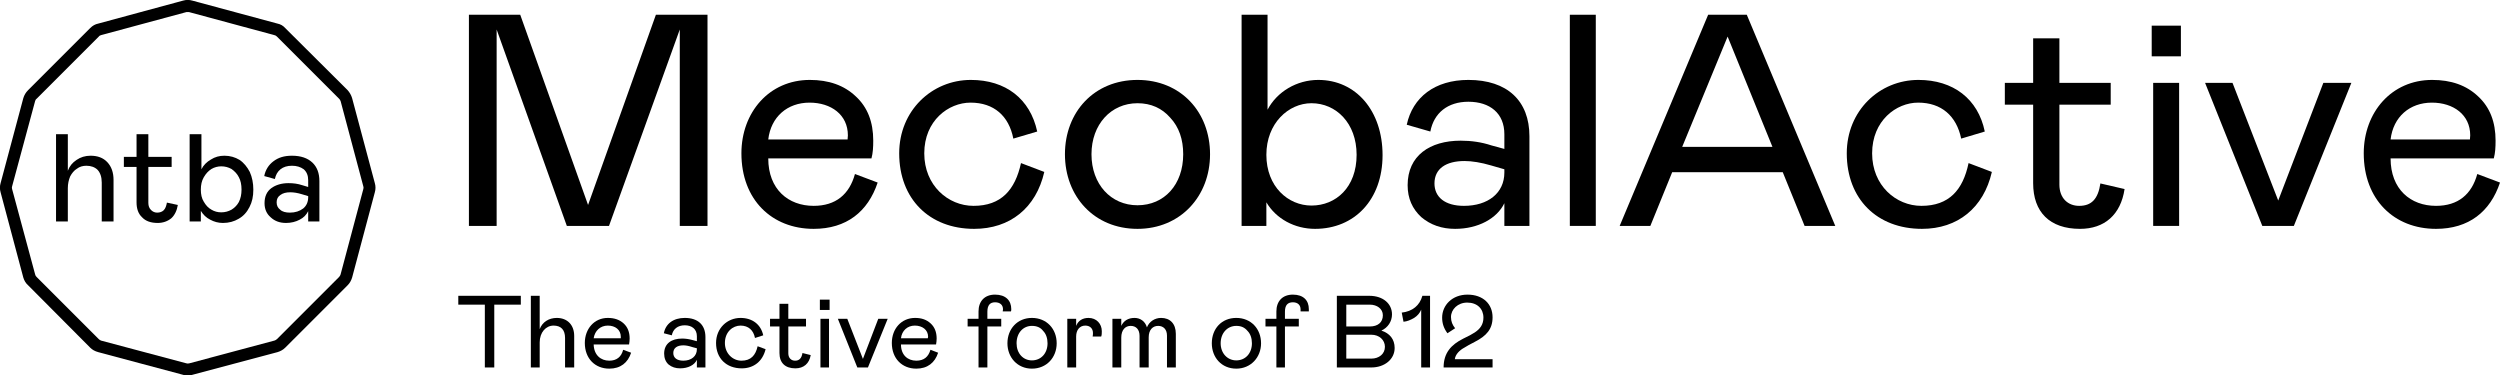
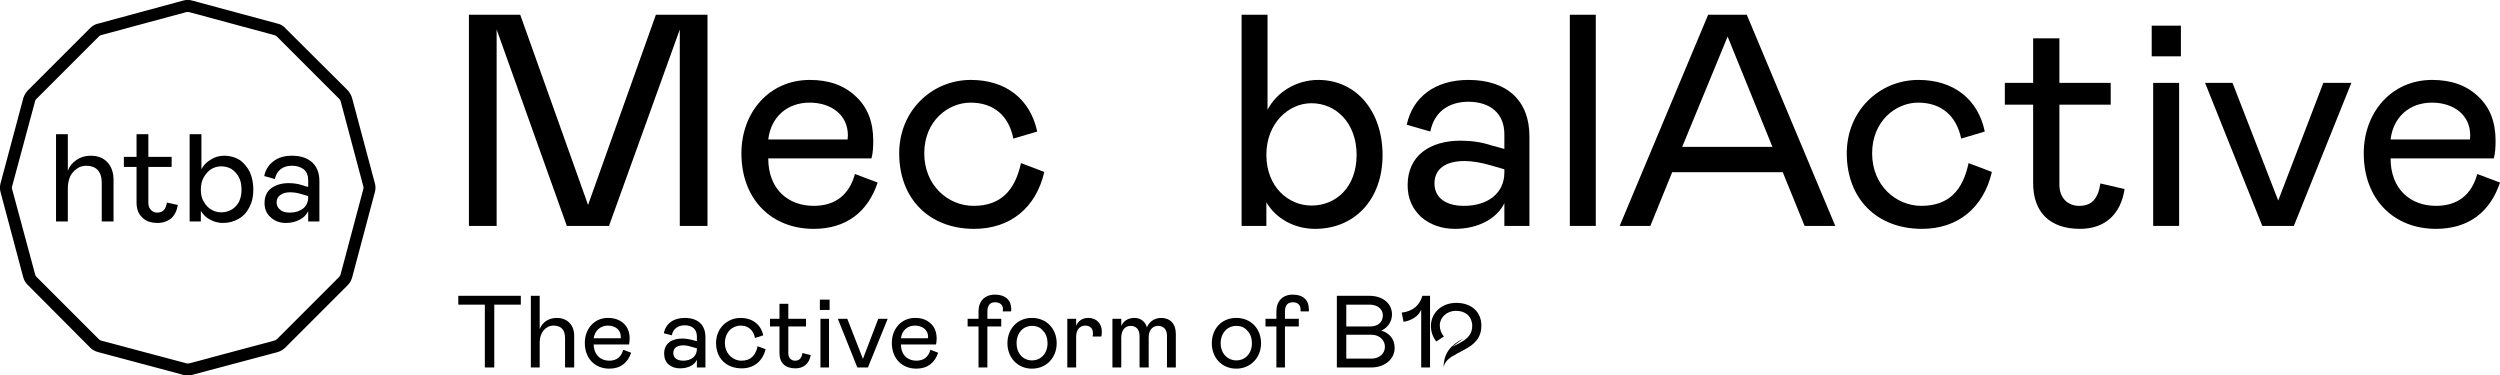
<svg xmlns="http://www.w3.org/2000/svg" xml:space="preserve" width="100%" height="100%" version="1.1" style="shape-rendering:geometricPrecision; text-rendering:geometricPrecision; image-rendering:optimizeQuality; fill-rule:evenodd; clip-rule:evenodd" viewBox="0 0 84.77 12.73" preserveAspectRatio="xMidYMid">
  <defs>
    <style type="text/css">
      
   
    .fil0 {fill:black;fill-rule:nonzero}
   
  
    </style>
  </defs>
  <g id="Warstwa_x0020_1">
    <path class="fil0" d="M1.9 4.55l0.4 0 0 1.24c0.06,-0.16 0.16,-0.28 0.3,-0.37 0.13,-0.09 0.29,-0.14 0.47,-0.14 0.24,0 0.43,0.07 0.57,0.22 0.14,0.15 0.21,0.35 0.21,0.6l0 1.41 -0.4 0 0 -1.32c0,-0.19 -0.05,-0.33 -0.14,-0.43 -0.09,-0.09 -0.22,-0.14 -0.38,-0.14 -0.12,0 -0.23,0.03 -0.32,0.1 -0.1,0.06 -0.17,0.15 -0.23,0.26 -0.05,0.12 -0.08,0.25 -0.08,0.4l0 1.13 -0.4 0 0 -2.96z" />
    <path class="fil0" d="M4.63 6.86l0 -1.2 -0.43 0 0 -0.34 0.43 0 0 -0.77 0.4 0 0 0.77 0.79 0 0 0.34 -0.79 0 0 1.22c0,0.1 0.03,0.18 0.09,0.24 0.06,0.06 0.13,0.09 0.21,0.09 0.09,0 0.17,-0.03 0.22,-0.08 0.06,-0.06 0.09,-0.15 0.11,-0.26l0.37 0.08c-0.03,0.19 -0.11,0.35 -0.22,0.45 -0.12,0.1 -0.28,0.16 -0.46,0.16 -0.23,0 -0.41,-0.06 -0.53,-0.19 -0.13,-0.12 -0.19,-0.29 -0.19,-0.51z" />
    <path class="fil0" d="M6.83 5.74c0.07,-0.14 0.18,-0.25 0.32,-0.33 0.14,-0.09 0.29,-0.13 0.46,-0.13 0.19,0 0.36,0.05 0.51,0.14 0.15,0.1 0.26,0.24 0.35,0.41 0.08,0.18 0.12,0.38 0.12,0.6 0,0.23 -0.04,0.42 -0.13,0.59 -0.09,0.18 -0.21,0.31 -0.37,0.4 -0.15,0.09 -0.33,0.14 -0.53,0.14 -0.16,0 -0.3,-0.04 -0.43,-0.11 -0.14,-0.07 -0.24,-0.17 -0.32,-0.3l0 0.36 -0.38 0 0 -2.96 0.4 0 0 1.19zm0.34 1.37c0.1,0.06 0.21,0.09 0.33,0.09 0.13,0 0.24,-0.03 0.35,-0.09 0.1,-0.06 0.19,-0.15 0.25,-0.26 0.06,-0.12 0.09,-0.26 0.09,-0.42 0,-0.17 -0.03,-0.31 -0.09,-0.42 -0.06,-0.12 -0.15,-0.21 -0.25,-0.28 -0.11,-0.06 -0.22,-0.09 -0.35,-0.09 -0.11,0 -0.23,0.03 -0.33,0.09 -0.11,0.07 -0.19,0.16 -0.26,0.28 -0.07,0.12 -0.1,0.26 -0.1,0.42 0,0.16 0.03,0.3 0.1,0.41 0.07,0.12 0.15,0.21 0.26,0.27z" />
    <path class="fil0" d="M8.97 6.89c0,-0.23 0.08,-0.4 0.23,-0.51 0.15,-0.11 0.35,-0.17 0.58,-0.17 0.17,0 0.32,0.02 0.47,0.07l0.2 0.06 0 -0.23c0,-0.16 -0.05,-0.28 -0.15,-0.37 -0.11,-0.08 -0.24,-0.12 -0.4,-0.12 -0.16,0 -0.29,0.04 -0.39,0.12 -0.1,0.08 -0.16,0.19 -0.19,0.33l-0.36 -0.1c0.04,-0.21 0.15,-0.38 0.31,-0.5 0.17,-0.13 0.37,-0.19 0.63,-0.19 0.3,0 0.53,0.08 0.69,0.23 0.16,0.15 0.24,0.36 0.24,0.63l0 1.37 -0.38 0 0 -0.35c-0.06,0.12 -0.15,0.22 -0.29,0.29 -0.13,0.07 -0.29,0.11 -0.46,0.11 -0.21,0 -0.38,-0.06 -0.52,-0.19 -0.14,-0.12 -0.21,-0.28 -0.21,-0.48zm1.48 -0.2l0 -0.04 -0.2 -0.06c-0.16,-0.05 -0.29,-0.07 -0.41,-0.07 -0.14,0 -0.25,0.03 -0.33,0.09 -0.09,0.06 -0.13,0.14 -0.13,0.25 0,0.11 0.04,0.19 0.12,0.25 0.07,0.07 0.19,0.1 0.33,0.1 0.18,0 0.33,-0.05 0.45,-0.14 0.11,-0.09 0.17,-0.22 0.17,-0.38z" />
    <path class="fil0" d="M6.37 12.73c-0.05,0 -0.11,0 -0.16,-0.02l-2.88 -0.77c-0.11,-0.03 -0.2,-0.08 -0.27,-0.15l-2.11 -2.12c-0.08,-0.07 -0.13,-0.16 -0.16,-0.26l-0.77 -2.89c-0.03,-0.1 -0.03,-0.21 0,-0.31l0.77 -2.88c0.03,-0.1 0.08,-0.19 0.16,-0.27l2.11 -2.11c0.08,-0.08 0.17,-0.13 0.27,-0.15l2.88 -0.78c0.1,-0.03 0.21,-0.03 0.31,0l2.89 0.78c0.1,0.02 0.19,0.07 0.26,0.15l2.12 2.11c0.07,0.08 0.12,0.17 0.15,0.27l0.77 2.88c0.03,0.1 0.03,0.21 0,0.31l-0.77 2.89c-0.03,0.1 -0.08,0.19 -0.15,0.26l-2.12 2.12c-0.07,0.07 -0.16,0.12 -0.26,0.15l-2.89 0.77c-0.05,0.02 -0.1,0.02 -0.15,0.02zm0 -12.32c-0.02,0 -0.03,0 -0.05,0l-2.89 0.78c-0.03,0.01 -0.06,0.02 -0.08,0.05l-2.11 2.11c-0.03,0.02 -0.04,0.05 -0.05,0.08l-0.78 2.89c-0.01,0.03 -0.01,0.06 0,0.09l0.78 2.89c0.01,0.04 0.02,0.06 0.05,0.09l2.11 2.11c0.02,0.02 0.05,0.04 0.08,0.05l2.89 0.77c0.03,0.01 0.06,0.01 0.1,0l2.88 -0.77c0.04,-0.01 0.06,-0.03 0.09,-0.05l2.11 -2.11c0.02,-0.03 0.04,-0.05 0.05,-0.09l0.77 -2.89c0.01,-0.03 0.01,-0.06 0,-0.09l-0.77 -2.89c-0.01,-0.03 -0.03,-0.06 -0.05,-0.08l-2.11 -2.11c-0.03,-0.03 -0.05,-0.04 -0.09,-0.05l-2.89 -0.78c-0.01,0 -0.03,0 -0.04,0z" />
    <polygon class="fil0" points="23.99,7.66 23.99,0.5 22.24,0.5 19.94,6.95 17.64,0.5 15.9,0.5 15.9,7.66 16.84,7.66 16.84,1 19.22,7.66 20.65,7.66 23.05,1 23.05,7.66" />
    <path class="fil0" d="M26.05 4.73c0.09,-0.77 0.65,-1.25 1.4,-1.25 0.73,0 1.3,0.41 1.3,1.11l-0.01 0.14 -2.69 0zm2.94 1.17c-0.19,0.69 -0.65,1.08 -1.4,1.08 -0.86,0 -1.54,-0.56 -1.54,-1.61l3.5 0c0.05,-0.19 0.06,-0.38 0.06,-0.6 0,-0.63 -0.19,-1.13 -0.59,-1.5 -0.4,-0.38 -0.92,-0.56 -1.56,-0.56 -1.38,0 -2.32,1.1 -2.32,2.49 0,1.57 1.03,2.56 2.45,2.56 1.11,0 1.84,-0.58 2.17,-1.57l-0.77 -0.29z" />
    <path class="fil0" d="M33.01 6.98c-0.86,0 -1.67,-0.69 -1.67,-1.78 0,-1.11 0.82,-1.72 1.57,-1.72 0.79,0 1.3,0.45 1.45,1.22l0.81 -0.24c-0.24,-1.11 -1.07,-1.75 -2.25,-1.75 -1.32,0 -2.43,1.04 -2.43,2.49 0,1.54 1.02,2.56 2.54,2.56 1.22,0 2.1,-0.71 2.38,-1.93l-0.79 -0.3c-0.2,0.91 -0.67,1.45 -1.61,1.45z" />
-     <path class="fil0" d="M40.12 5.23c0,1.03 -0.64,1.73 -1.55,1.73 -0.9,0 -1.56,-0.71 -1.56,-1.73 0,-1.01 0.66,-1.73 1.56,-1.73 0.46,0 0.83,0.17 1.11,0.49 0.3,0.32 0.44,0.74 0.44,1.24zm-4.01 0c0,1.43 0.99,2.53 2.46,2.53 1.45,0 2.46,-1.1 2.46,-2.53 0,-1.43 -0.99,-2.52 -2.46,-2.52 -1.47,0 -2.46,1.09 -2.46,2.52z" />
    <path class="fil0" d="M44.47 6.97c-0.79,0 -1.53,-0.64 -1.53,-1.72 0,-1.07 0.75,-1.75 1.53,-1.75 0.83,0 1.53,0.67 1.53,1.75 0,1.1 -0.7,1.72 -1.53,1.72zm-2.37 -6.47l0 7.16 0.84 0 0 -0.8c0.33,0.56 0.96,0.9 1.65,0.9 1.34,0 2.29,-0.99 2.29,-2.5 0,-1.5 -0.9,-2.55 -2.18,-2.55 -0.73,0 -1.4,0.4 -1.72,1.01l0 -3.22 -0.88 0z" />
    <path class="fil0" d="M51.01 5.85c0,0.7 -0.56,1.13 -1.37,1.13 -0.65,0 -1,-0.3 -1,-0.76 0,-0.5 0.39,-0.76 1.02,-0.76 0.25,0 0.56,0.05 0.9,0.15l0.45 0.13 0 0.11zm-3.28 0.43c0,0.45 0.16,0.8 0.46,1.08 0.32,0.27 0.7,0.4 1.15,0.4 0.78,0 1.42,-0.35 1.67,-0.87l0 0.77 0.85 0 0 -3.04c0,-1.2 -0.75,-1.91 -2.07,-1.91 -1.14,0 -1.89,0.59 -2.09,1.52l0.8 0.23c0.12,-0.63 0.59,-1.01 1.29,-1.01 0.73,0 1.22,0.39 1.22,1.1l0 0.5 -0.44 -0.12c-0.33,-0.11 -0.68,-0.16 -1.04,-0.16 -1.05,0 -1.8,0.51 -1.8,1.51z" />
    <polygon class="fil0" points="53.23,7.66 54.11,7.66 54.11,0.5 53.23,0.5" />
    <path class="fil0" d="M57.04 4.98l1.54 -3.74 1.52 3.74 -3.06 0zm-2.12 2.68l1.04 0 0.74 -1.82 3.75 0 0.74 1.82 1.04 0 -3 -7.16 -1.31 0 -3 7.16z" />
    <path class="fil0" d="M65.15 6.98c-0.86,0 -1.67,-0.69 -1.67,-1.78 0,-1.11 0.82,-1.72 1.56,-1.72 0.79,0 1.3,0.45 1.46,1.22l0.8 -0.24c-0.23,-1.11 -1.07,-1.75 -2.25,-1.75 -1.32,0 -2.43,1.04 -2.43,2.49 0,1.54 1.02,2.56 2.55,2.56 1.21,0 2.09,-0.71 2.37,-1.93l-0.79 -0.3c-0.19,0.91 -0.66,1.45 -1.6,1.45z" />
    <path class="fil0" d="M68.94 6.21c0,0.98 0.56,1.55 1.59,1.55 0.83,0 1.38,-0.48 1.51,-1.35l-0.82 -0.19c-0.08,0.54 -0.31,0.76 -0.72,0.76 -0.38,0 -0.67,-0.26 -0.67,-0.72l0 -2.71 1.74 0 0 -0.74 -1.74 0 0 -1.51 -0.89 0 0 1.51 -0.96 0 0 0.74 0.96 0 0 2.66z" />
    <path class="fil0" d="M72.96 1.91l0.99 0 0 -1.04 -0.99 0 0 1.04zm0.05 5.75l0.88 0 0 -4.85 -0.88 0 0 4.85z" />
    <polygon class="fil0" points="75.7,2.81 74.77,2.81 76.71,7.66 77.78,7.66 79.73,2.81 78.78,2.81 77.25,6.8" />
    <path class="fil0" d="M81.06 4.73c0.09,-0.77 0.65,-1.25 1.4,-1.25 0.73,0 1.3,0.41 1.3,1.11l-0.01 0.14 -2.69 0zm2.94 1.17c-0.19,0.69 -0.65,1.08 -1.4,1.08 -0.86,0 -1.54,-0.56 -1.54,-1.61l3.5 0c0.05,-0.19 0.06,-0.38 0.06,-0.6 0,-0.63 -0.19,-1.13 -0.59,-1.5 -0.4,-0.38 -0.92,-0.56 -1.56,-0.56 -1.38,0 -2.32,1.1 -2.32,2.49 0,1.57 1.03,2.56 2.45,2.56 1.11,0 1.84,-0.58 2.17,-1.57l-0.77 -0.29z" />
    <polygon class="fil0" points="17.66,10.03 15.54,10.03 15.54,10.33 16.44,10.33 16.44,12.46 16.76,12.46 16.76,10.33 17.66,10.33" />
    <path class="fil0" d="M18.3 12.46l0 -0.85c0,-0.34 0.21,-0.57 0.47,-0.57 0.25,0 0.39,0.14 0.39,0.42l0 1 0.31 0 0 -1.07c0,-0.37 -0.23,-0.61 -0.59,-0.61 -0.27,0 -0.49,0.14 -0.58,0.38l0 -1.13 -0.3 0 0 2.43 0.3 0z" />
    <path class="fil0" d="M20.13 11.47c0.04,-0.26 0.23,-0.43 0.48,-0.43 0.25,0 0.44,0.14 0.44,0.38l0 0.05 -0.92 0zm1 0.39c-0.06,0.24 -0.22,0.37 -0.47,0.37 -0.29,0 -0.52,-0.19 -0.53,-0.55l1.2 0c0.01,-0.06 0.02,-0.13 0.02,-0.2 0,-0.22 -0.07,-0.39 -0.2,-0.51 -0.14,-0.13 -0.32,-0.19 -0.54,-0.19 -0.46,0 -0.78,0.37 -0.78,0.85 0,0.53 0.35,0.87 0.83,0.87 0.38,0 0.63,-0.2 0.74,-0.54l-0.27 -0.1z" />
    <path class="fil0" d="M23.63 11.84c0,0.24 -0.19,0.39 -0.46,0.39 -0.22,0 -0.34,-0.1 -0.34,-0.26 0,-0.17 0.13,-0.26 0.34,-0.26 0.09,0 0.19,0.02 0.31,0.06l0.15 0.04 0 0.03zm-1.11 0.15c0,0.15 0.05,0.28 0.15,0.37 0.11,0.09 0.24,0.13 0.39,0.13 0.27,0 0.49,-0.11 0.57,-0.29l0 0.26 0.29 0 0 -1.03c0,-0.41 -0.25,-0.65 -0.7,-0.65 -0.39,0 -0.65,0.2 -0.71,0.52l0.27 0.07c0.04,-0.21 0.2,-0.34 0.44,-0.34 0.24,0 0.41,0.13 0.41,0.37l0 0.17 -0.15 -0.04c-0.11,-0.03 -0.23,-0.05 -0.35,-0.05 -0.36,0 -0.61,0.17 -0.61,0.51z" />
    <path class="fil0" d="M25.14 12.23c-0.29,0 -0.56,-0.24 -0.56,-0.6 0,-0.38 0.27,-0.59 0.53,-0.59 0.27,0 0.44,0.16 0.49,0.42l0.28 -0.09c-0.08,-0.37 -0.37,-0.59 -0.77,-0.59 -0.45,0 -0.83,0.35 -0.83,0.85 0,0.52 0.35,0.86 0.87,0.86 0.41,0 0.71,-0.24 0.81,-0.65l-0.27 -0.1c-0.07,0.31 -0.23,0.49 -0.55,0.49z" />
    <path class="fil0" d="M26.43 11.97c0,0.33 0.19,0.52 0.54,0.52 0.28,0 0.47,-0.16 0.52,-0.45l-0.28 -0.07c-0.03,0.18 -0.11,0.26 -0.25,0.26 -0.13,0 -0.23,-0.09 -0.23,-0.25l0 -0.91 0.6 0 0 -0.26 -0.6 0 0 -0.51 -0.3 0 0 0.51 -0.32 0 0 0.26 0.32 0 0 0.9z" />
    <path class="fil0" d="M27.8 10.51l0.33 0 0 -0.35 -0.33 0 0 0.35zm0.02 1.95l0.29 0 0 -1.65 -0.29 0 0 1.65z" />
    <polygon class="fil0" points="28.73,10.81 28.41,10.81 29.07,12.46 29.43,12.46 30.1,10.81 29.78,10.81 29.26,12.17" />
    <path class="fil0" d="M30.55 11.47c0.03,-0.26 0.22,-0.43 0.47,-0.43 0.25,0 0.45,0.14 0.45,0.38l-0.01 0.05 -0.91 0zm1 0.39c-0.07,0.24 -0.22,0.37 -0.48,0.37 -0.29,0 -0.52,-0.19 -0.52,-0.55l1.19 0c0.01,-0.06 0.02,-0.13 0.02,-0.2 0,-0.22 -0.07,-0.39 -0.2,-0.51 -0.14,-0.13 -0.31,-0.19 -0.53,-0.19 -0.47,0 -0.79,0.37 -0.79,0.85 0,0.53 0.35,0.87 0.83,0.87 0.38,0 0.63,-0.2 0.74,-0.54l-0.26 -0.1z" />
    <path class="fil0" d="M33.18 12.46l0.3 0 0 -1.39 0.47 0 0 -0.26 -0.47 0 0 -0.24c0,-0.22 0.09,-0.32 0.26,-0.32 0.17,0 0.27,0.09 0.27,0.24l-0.01 0.07 0.28 0c0.01,-0.03 0.01,-0.05 0.01,-0.08 0,-0.29 -0.19,-0.49 -0.55,-0.49 -0.36,0 -0.56,0.23 -0.56,0.57l0 0.25 -0.37 0 0 0.26 0.37 0 0 1.39z" />
    <path class="fil0" d="M35.52 11.64c0,0.34 -0.22,0.58 -0.53,0.58 -0.3,0 -0.52,-0.24 -0.52,-0.58 0,-0.35 0.22,-0.59 0.52,-0.59 0.16,0 0.29,0.05 0.38,0.17 0.1,0.1 0.15,0.25 0.15,0.42zm-1.36 0c0,0.48 0.34,0.86 0.83,0.86 0.5,0 0.84,-0.38 0.84,-0.86 0,-0.49 -0.34,-0.86 -0.84,-0.86 -0.49,0 -0.83,0.37 -0.83,0.86z" />
    <path class="fil0" d="M36.19 10.81l0 1.65 0.3 0 0 -1.05c0,-0.22 0.12,-0.37 0.31,-0.37 0.16,0 0.26,0.1 0.26,0.25 0,0.03 0,0.07 -0.01,0.12l0.29 0c0.02,-0.05 0.02,-0.12 0.02,-0.18 0,-0.25 -0.18,-0.45 -0.45,-0.45 -0.2,0 -0.35,0.09 -0.42,0.27l0 -0.24 -0.3 0z" />
    <path class="fil0" d="M37.72 10.81l0 1.65 0.3 0 0 -1.01c0,-0.27 0.14,-0.4 0.32,-0.4 0.18,0 0.3,0.12 0.3,0.34l0 1.07 0.31 0 0 -1.02c0,-0.26 0.14,-0.39 0.32,-0.39 0.18,0 0.3,0.12 0.3,0.33l0 1.08 0.3 0 0 -1.14c0,-0.35 -0.2,-0.54 -0.5,-0.54 -0.21,0 -0.4,0.12 -0.48,0.32 -0.06,-0.21 -0.23,-0.32 -0.42,-0.32 -0.22,0 -0.37,0.1 -0.45,0.27l0 -0.24 -0.3 0z" />
    <path class="fil0" d="M42.45 11.64c0,0.34 -0.22,0.58 -0.53,0.58 -0.3,0 -0.53,-0.24 -0.53,-0.58 0,-0.35 0.23,-0.59 0.53,-0.59 0.16,0 0.28,0.05 0.38,0.17 0.1,0.1 0.15,0.25 0.15,0.42zm-1.36 0c0,0.48 0.33,0.86 0.83,0.86 0.49,0 0.84,-0.38 0.84,-0.86 0,-0.49 -0.34,-0.86 -0.84,-0.86 -0.5,0 -0.83,0.37 -0.83,0.86z" />
    <path class="fil0" d="M43.28 12.46l0.29 0 0 -1.39 0.47 0 0 -0.26 -0.47 0 0 -0.24c0,-0.22 0.09,-0.32 0.27,-0.32 0.16,0 0.26,0.09 0.26,0.24l0 0.07 0.28 0c0,-0.03 0,-0.05 0,-0.08 0,-0.29 -0.18,-0.49 -0.54,-0.49 -0.36,0 -0.56,0.23 -0.56,0.57l0 0.25 -0.37 0 0 0.26 0.37 0 0 1.39z" />
    <path class="fil0" d="M45.65 12.16l0 -0.81 0.85 0c0.27,0 0.46,0.18 0.46,0.41 0,0.24 -0.2,0.4 -0.46,0.4l-0.85 0zm0 -1.09l0 -0.74 0.8 0c0.24,0 0.44,0.14 0.44,0.36 0,0.24 -0.17,0.38 -0.44,0.38l-0.8 0zm-0.32 1.39l1.17 0c0.45,0 0.79,-0.28 0.79,-0.66 0,-0.3 -0.17,-0.5 -0.45,-0.59 0.22,-0.1 0.36,-0.31 0.36,-0.55 0,-0.36 -0.3,-0.63 -0.77,-0.63l-1.1 0 0 2.43z" />
    <path class="fil0" d="M48.19 12.46l0.3 0 0 -2.43 -0.26 0c-0.09,0.33 -0.34,0.53 -0.7,0.57l0.06 0.31c0.12,-0.01 0.24,-0.06 0.36,-0.13 0.11,-0.07 0.19,-0.16 0.24,-0.28l0 1.96z" />
-     <path class="fil0" d="M49.62 11.48c-0.42,0.21 -0.67,0.49 -0.67,0.98l1.66 0 0 -0.28 -1.28 0c0.02,-0.17 0.17,-0.31 0.32,-0.39 0.08,-0.05 0.2,-0.12 0.36,-0.2 0.39,-0.2 0.6,-0.43 0.6,-0.83 0,-0.45 -0.32,-0.77 -0.85,-0.77 -0.52,0 -0.86,0.36 -0.86,0.78 0,0.2 0.06,0.37 0.18,0.53l0.26 -0.17c-0.09,-0.11 -0.14,-0.23 -0.14,-0.38 0,-0.26 0.23,-0.49 0.55,-0.49 0.34,0 0.55,0.21 0.55,0.51 0,0.23 -0.11,0.38 -0.29,0.5 -0.09,0.06 -0.22,0.13 -0.39,0.21z" />
+     <path class="fil0" d="M49.62 11.48c-0.42,0.21 -0.67,0.49 -0.67,0.98c0.02,-0.17 0.17,-0.31 0.32,-0.39 0.08,-0.05 0.2,-0.12 0.36,-0.2 0.39,-0.2 0.6,-0.43 0.6,-0.83 0,-0.45 -0.32,-0.77 -0.85,-0.77 -0.52,0 -0.86,0.36 -0.86,0.78 0,0.2 0.06,0.37 0.18,0.53l0.26 -0.17c-0.09,-0.11 -0.14,-0.23 -0.14,-0.38 0,-0.26 0.23,-0.49 0.55,-0.49 0.34,0 0.55,0.21 0.55,0.51 0,0.23 -0.11,0.38 -0.29,0.5 -0.09,0.06 -0.22,0.13 -0.39,0.21z" />
  </g>
</svg>